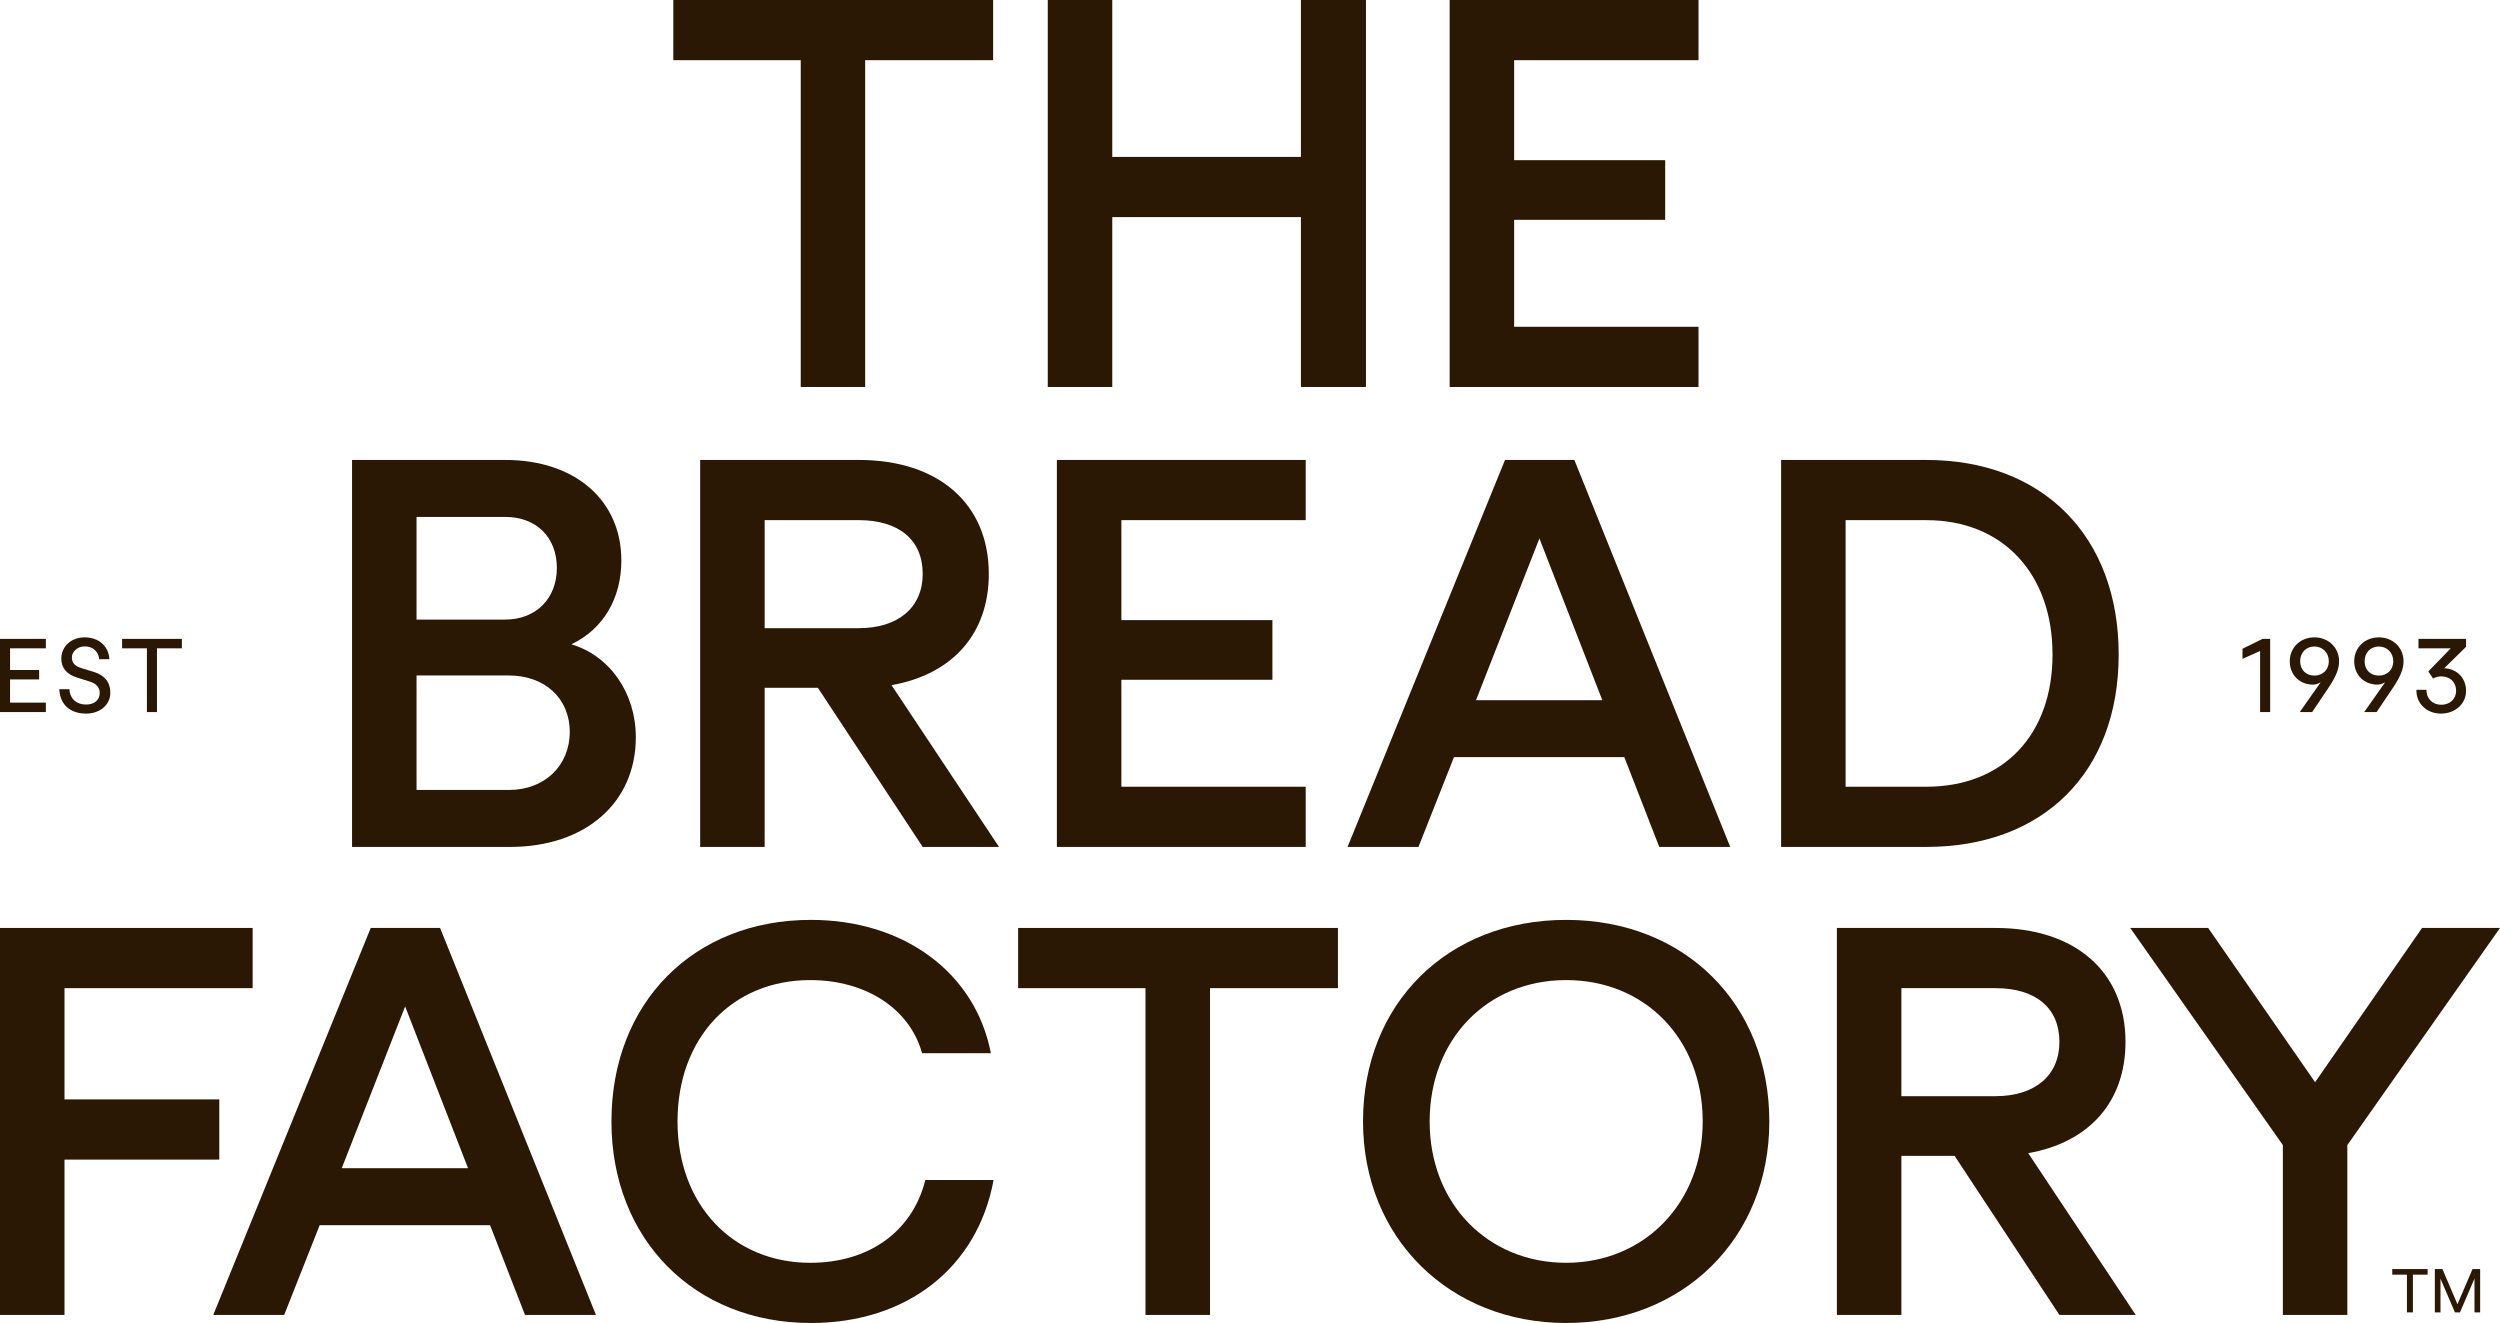
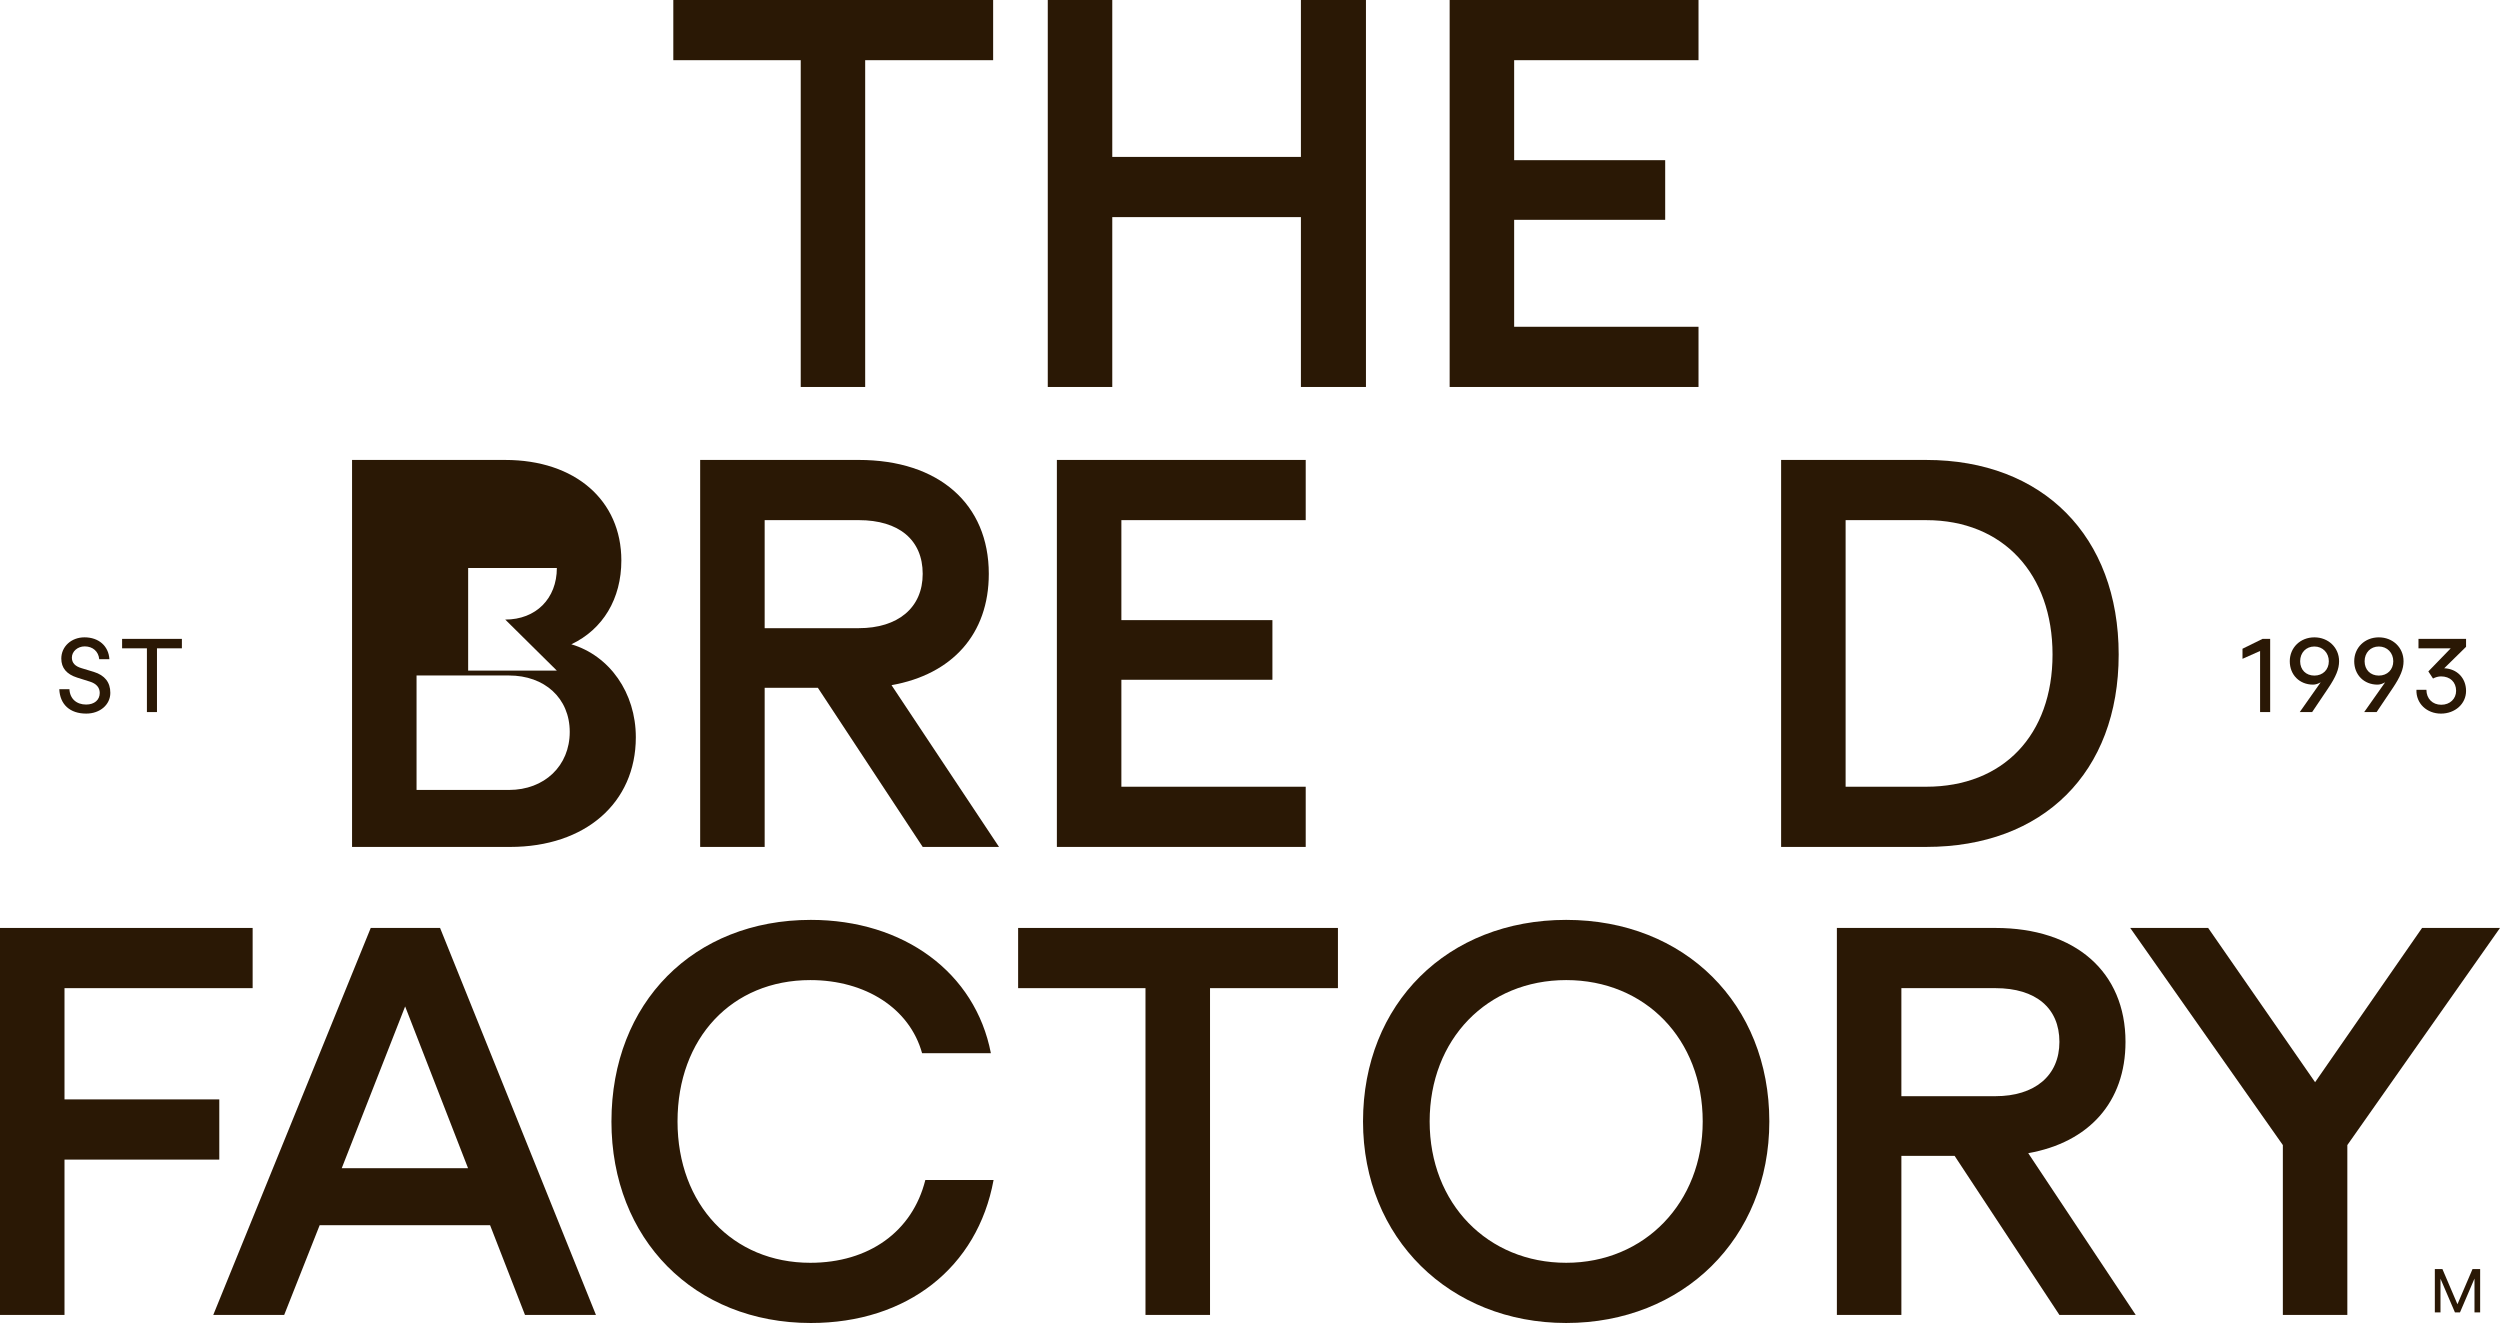
<svg xmlns="http://www.w3.org/2000/svg" id="Layer_1" viewBox="0 0 2000 1058.39">
  <defs>
    <style>.cls-1{fill:#2a1805;}</style>
  </defs>
  <polygon class="cls-1" points="538.65 0 538.65 48.15 640.58 48.15 640.58 309.58 692.14 309.58 692.14 48.15 794.51 48.15 794.51 0 538.65 0" />
  <polygon class="cls-1" points="1040.73 0 1040.73 125.53 889.82 125.53 889.82 0 838.22 0 838.22 309.58 889.82 309.58 889.82 173.69 1040.73 173.69 1040.73 309.58 1092.76 309.58 1092.76 0 1040.73 0" />
  <polygon class="cls-1" points="1159.72 0 1159.72 309.58 1358.81 309.58 1358.81 261.42 1211.32 261.42 1211.32 175.86 1332.15 175.86 1332.15 128.14 1211.32 128.14 1211.32 48.15 1358.81 48.15 1358.81 0 1159.72 0" />
-   <path class="cls-1" d="M281.64,367.96h122.56c55.87,0,92.88,32.26,92.88,80.41,0,30.53-14.63,55.04-40.01,67.07,30.52,9.05,51.59,38.7,51.59,74.37,0,52.47-40.41,87.74-100.59,87.74h-126.43v-309.58ZM404.2,495.66c24.52,0,41.28-16.77,41.28-41.28s-16.34-40.84-41.28-40.84h-70.96v82.12h70.96ZM407.2,631.96c28.39,0,48.59-19.33,48.59-46.42s-20.2-45.15-48.59-45.15h-73.96v91.57h73.96Z" />
+   <path class="cls-1" d="M281.64,367.96h122.56c55.87,0,92.88,32.26,92.88,80.41,0,30.53-14.63,55.04-40.01,67.07,30.52,9.05,51.59,38.7,51.59,74.37,0,52.47-40.41,87.74-100.59,87.74h-126.43v-309.58ZM404.2,495.66c24.52,0,41.28-16.77,41.28-41.28h-70.96v82.12h70.96ZM407.2,631.96c28.39,0,48.59-19.33,48.59-46.42s-20.2-45.15-48.59-45.15h-73.96v91.57h73.96Z" />
  <path class="cls-1" d="M560.13,367.95h126.84c64.09,0,104.07,35.27,104.07,91.14,0,48.16-29.23,80.42-77.82,89.04l85.99,129.41h-61.05l-83.85-127.28h-42.58v127.28h-51.6v-309.59ZM686.97,502.54c31.39,0,51.19-16.33,51.19-43.45s-18.93-42.98-51.19-42.98h-75.24v86.43h75.24Z" />
  <polygon class="cls-1" points="845.5 367.95 1044.57 367.95 1044.57 416.11 897.1 416.11 897.1 496.1 1017.93 496.1 1017.93 543.82 897.1 543.82 897.1 629.38 1044.57 629.38 1044.57 677.54 845.5 677.54 845.5 367.95" />
-   <path class="cls-1" d="M1204.01,367.95h55.47l124.7,309.58h-56.77l-27.95-71.8h-136.3l-28.38,71.8h-56.73l125.96-309.58ZM1281.85,560.15l-50.32-129.41-50.73,129.41h101.05Z" />
  <path class="cls-1" d="M1424.89,367.96h116.12c93.28,0,153.93,61.05,153.93,155.66s-60.65,153.92-153.93,153.92h-116.12v-309.58ZM1541.01,629.38c61.48,0,101.02-41.28,101.02-105.76s-39.54-107.5-101.02-107.5h-64.52v213.27h64.52Z" />
  <polygon class="cls-1" points="0 742.36 0 1051.95 51.6 1051.95 51.6 927.68 175.43 927.68 175.43 879.52 51.6 879.52 51.6 790.52 202.11 790.52 202.11 742.36 0 742.36" />
  <path class="cls-1" d="M296.59,742.36h55.47l124.7,309.58h-56.77l-27.93-71.8h-136.32l-28.39,71.8h-56.74l125.98-309.58ZM374.44,934.56l-50.33-129.42-50.72,129.42h101.05Z" />
  <path class="cls-1" d="M489.16,897.15c0-95.01,65.79-161.24,159.5-161.24,74.4,0,131.58,42.15,144.04,106.63h-55.04c-9.88-35.69-45.12-58.47-89.44-58.47-62.75,0-106.2,46.42-106.2,113.08s44.28,113.08,106.2,113.08c46.89,0,81.72-24.95,92.04-66.22h54.6c-12.89,70.1-69.23,114.38-146.21,114.38-93.28,0-159.5-67.06-159.5-161.24" />
  <polygon class="cls-1" points="916.39 790.52 814.5 790.52 814.5 742.36 1070.35 742.36 1070.35 790.52 968.02 790.52 968.02 1051.94 916.39 1051.94 916.39 790.52" />
  <path class="cls-1" d="M1090.42,897.15c0-94.17,67.49-161.24,162.53-161.24s162.51,67.49,162.51,161.24-69.23,161.24-162.51,161.24-162.53-67.93-162.53-161.24M1362.17,897.15c0-65.79-46.02-113.08-109.21-113.08s-109.24,47.29-109.24,113.08,46.46,113.08,109.24,113.08,109.21-48.16,109.21-113.08" />
  <path class="cls-1" d="M1469.5,742.36h126.84c64.09,0,104.06,35.27,104.06,91.14,0,48.16-29.22,80.42-77.81,89.04l85.99,129.41h-61.05l-83.86-127.28h-42.57v127.28h-51.6v-309.59ZM1596.34,876.95c31.4,0,51.19-16.33,51.19-43.45s-18.92-42.98-51.19-42.98h-75.24v86.43h75.24Z" />
  <polygon class="cls-1" points="1937.65 742.36 1852.08 865.76 1766.53 742.36 1704.18 742.36 1826.28 916.06 1826.28 1051.95 1877.87 1051.95 1877.87 916.06 2000 742.36 1937.65 742.36" />
-   <polygon class="cls-1" points="1925.54 1019.73 1913.8 1019.73 1913.8 1015.25 1942.1 1015.25 1942.1 1019.73 1930.31 1019.73 1930.31 1049.91 1925.54 1049.91 1925.54 1019.73" />
  <polygon class="cls-1" points="1947.87 1015.26 1953.94 1015.26 1965.97 1043.41 1978.01 1015.26 1984.12 1015.26 1984.12 1049.91 1979.59 1049.91 1979.59 1022.86 1967.99 1049.91 1963.95 1049.91 1952.39 1022.96 1952.39 1049.91 1947.87 1049.91 1947.87 1015.26" />
-   <polygon class="cls-1" points="0 511.1 0 569.66 36.68 569.66 36.68 562.1 8.05 562.1 8.05 543.55 31.32 543.55 31.32 535.99 8.05 535.99 8.05 518.66 36.68 518.66 36.68 511.1 0 511.1" />
  <path class="cls-1" d="M47.42,551.36h8.13c.32,7.48,5.53,12.28,13.34,12.28,6.59,0,10.9-3.66,10.9-9.28,0-4.31-2.68-7.48-7.97-9.1l-10.09-3.18c-8.46-2.68-12.69-7.73-12.69-15.21,0-9.6,7.97-17,18.55-17,11.39,0,19.28,6.92,19.93,17.49h-8.14c-.57-6.18-5.12-10.25-11.63-10.25-5.69,0-10.25,4.07-10.25,8.95,0,4.15,2.44,6.91,7.65,8.46l9.93,3.01c8.7,2.69,13.18,8.3,13.18,16.76,0,9.51-8.3,16.59-19.28,16.59-13.02,0-20.99-7.24-21.55-19.52" />
  <polygon class="cls-1" points="117.53 518.66 97.68 518.66 97.68 511.1 145.51 511.1 145.51 518.66 125.58 518.66 125.58 569.66 117.53 569.66 117.53 518.66" />
  <polygon class="cls-1" points="1808.07 520.78 1794 527.05 1794 518.99 1810.03 511.1 1816.13 511.1 1816.13 569.66 1808.07 569.66 1808.07 520.78" />
  <path class="cls-1" d="M1840.12,529c0,6.83,4.64,11.47,11.39,11.47s11.55-4.72,11.55-11.47-4.88-11.8-11.55-11.8-11.39,4.96-11.39,11.8M1871.27,529c0,6.18-2.44,12.28-8.87,21.8l-12.69,18.87h-9.92l16.76-23.83c-1.96,1.14-4.07,1.87-6.1,1.87-10.81,0-18.63-7.81-18.63-18.71s8.46-19.12,19.68-19.12,19.77,8.22,19.77,19.12" />
  <path class="cls-1" d="M1891.69,529c0,6.83,4.63,11.47,11.39,11.47s11.54-4.72,11.54-11.47-4.87-11.8-11.54-11.8-11.39,4.96-11.39,11.8M1922.84,529c0,6.18-2.44,12.28-8.87,21.8l-12.69,18.87h-9.93l16.76-23.83c-1.95,1.14-4.07,1.87-6.1,1.87-10.82,0-18.63-7.81-18.63-18.71s8.46-19.12,19.69-19.12,19.77,8.22,19.77,19.12" />
  <path class="cls-1" d="M1933.17,551.85h7.97c0,7.08,4.88,11.96,11.88,11.96s11.87-4.8,11.87-11.14c0-6.99-4.8-11.55-12.04-11.55-2.19,0-4.48.65-6.43,1.71l-3.74-5.69,17.9-18.47h-25.79v-7.56h38.06v6.34l-17.48,17.16c10.24.41,17.48,7.81,17.48,18.14s-8.78,18.14-20.09,18.14-20.01-8.14-19.6-19.04" />
</svg>